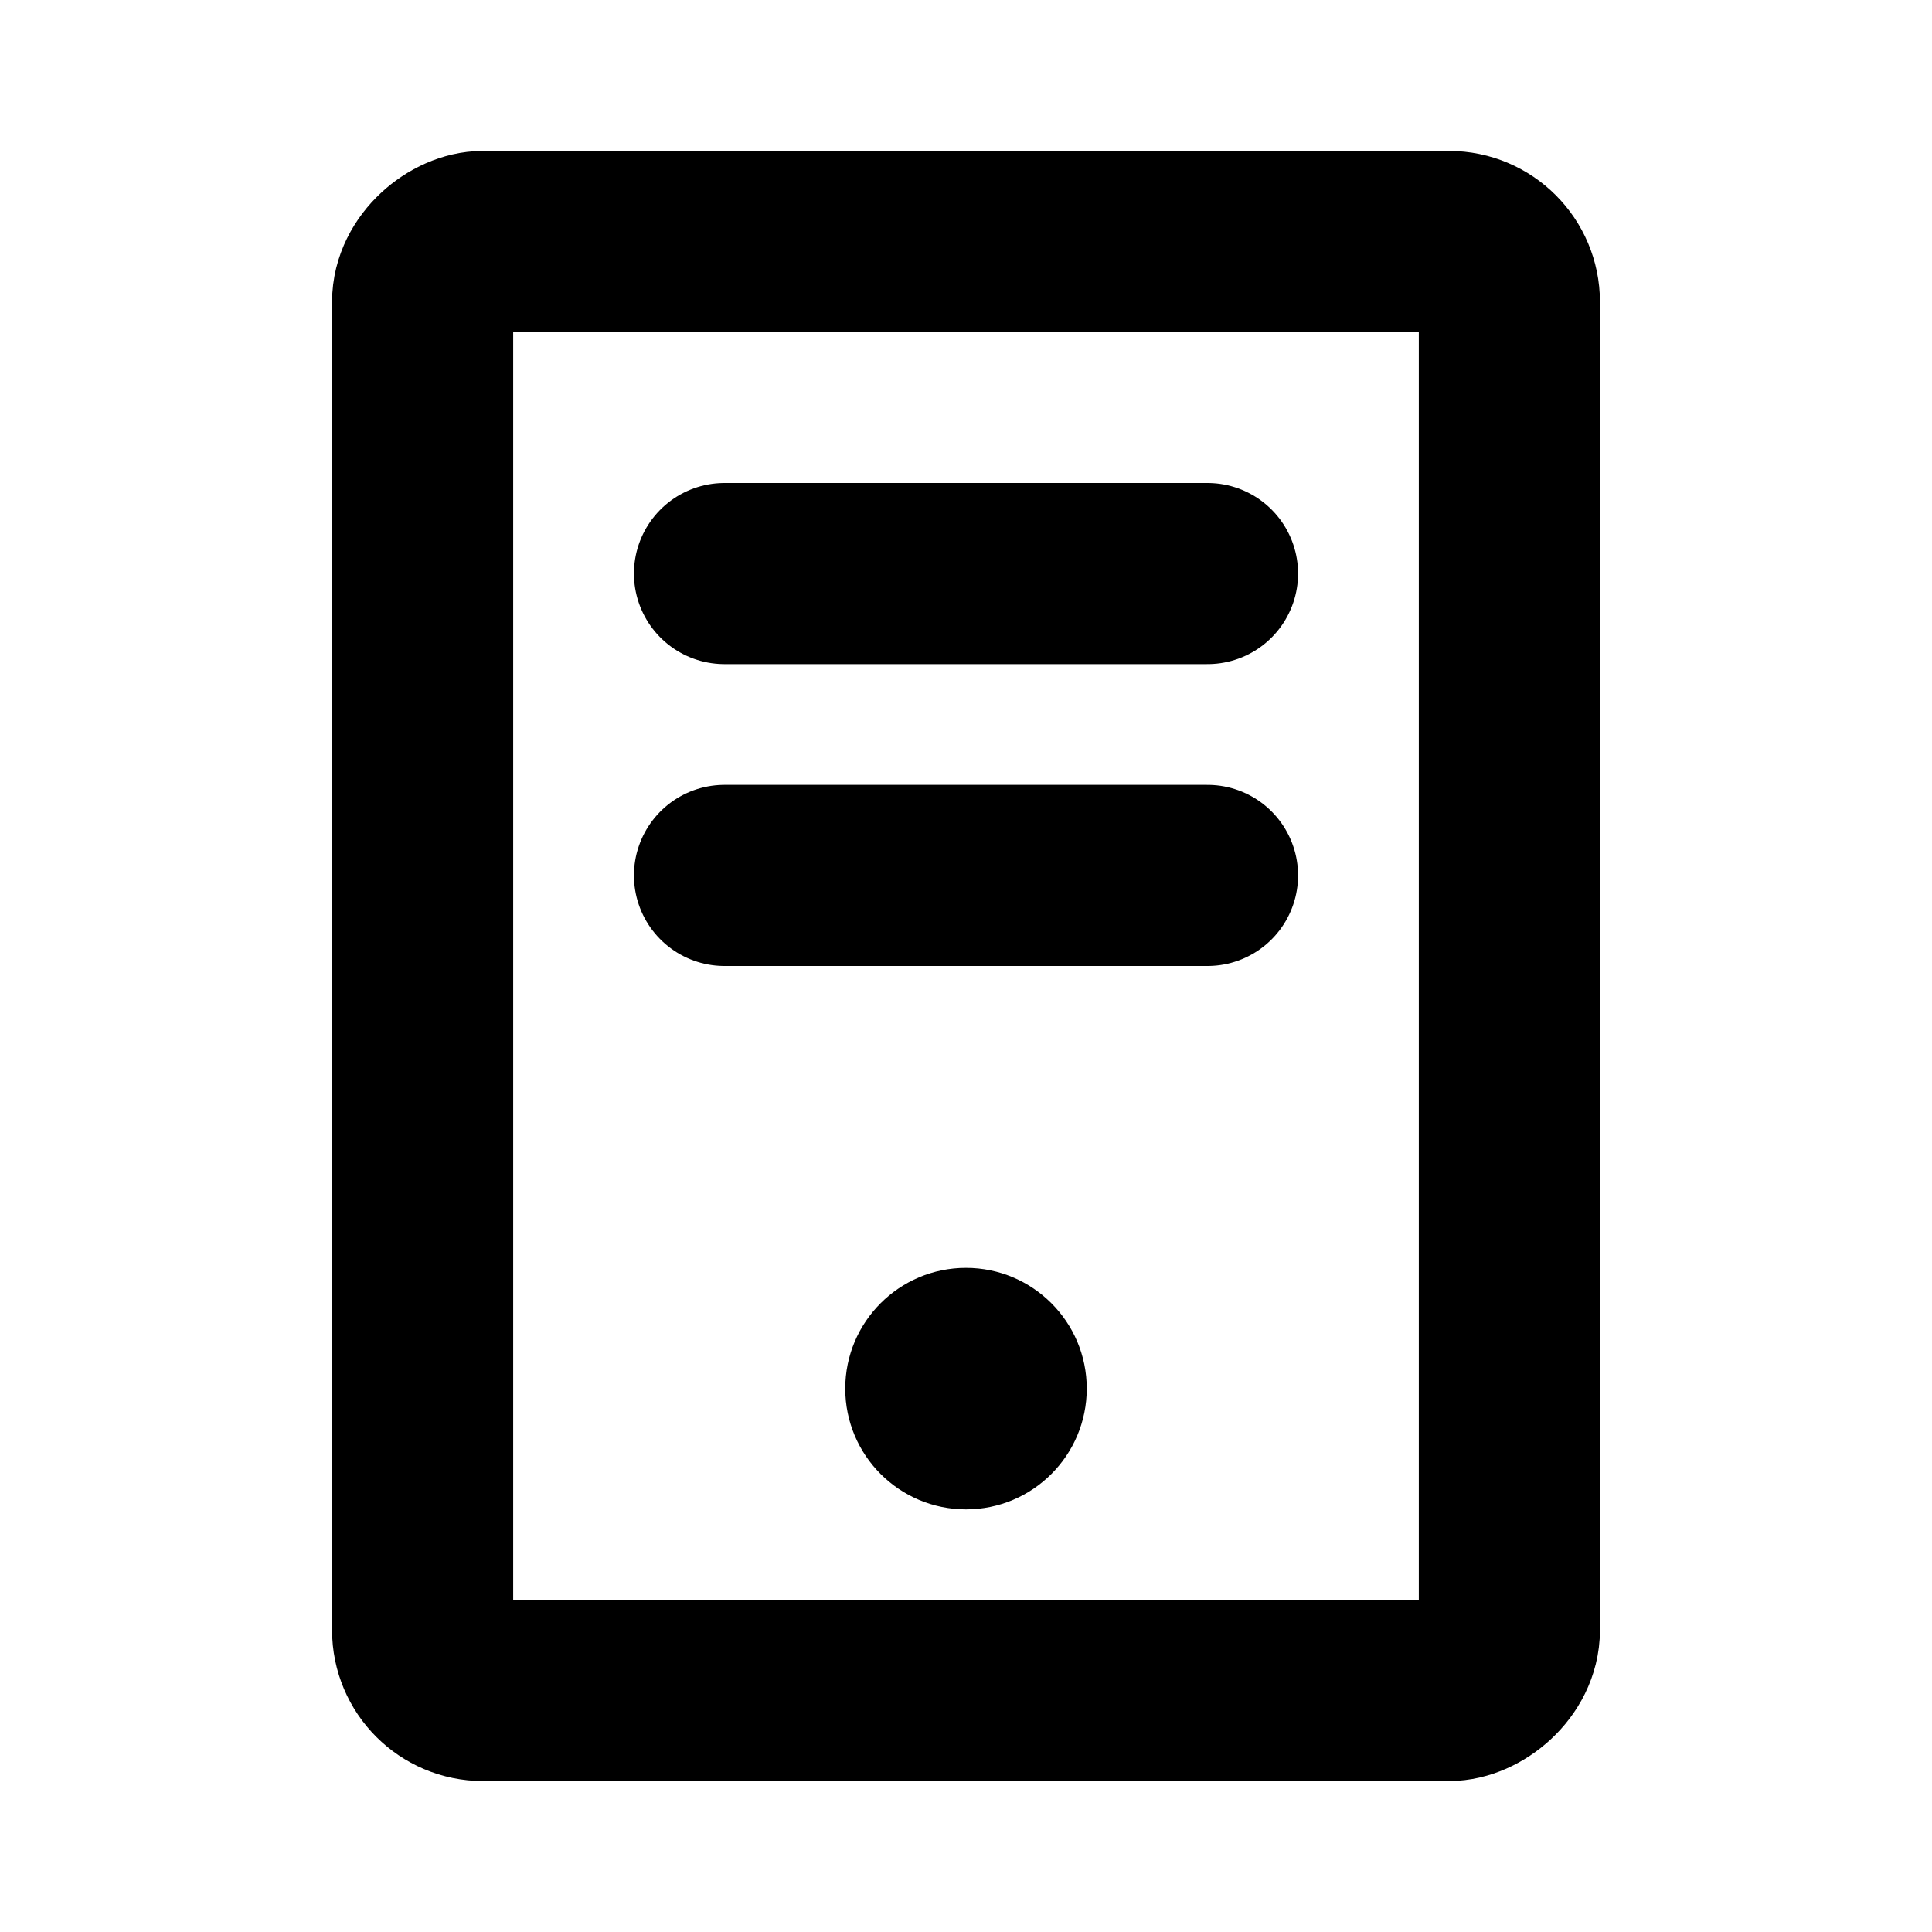
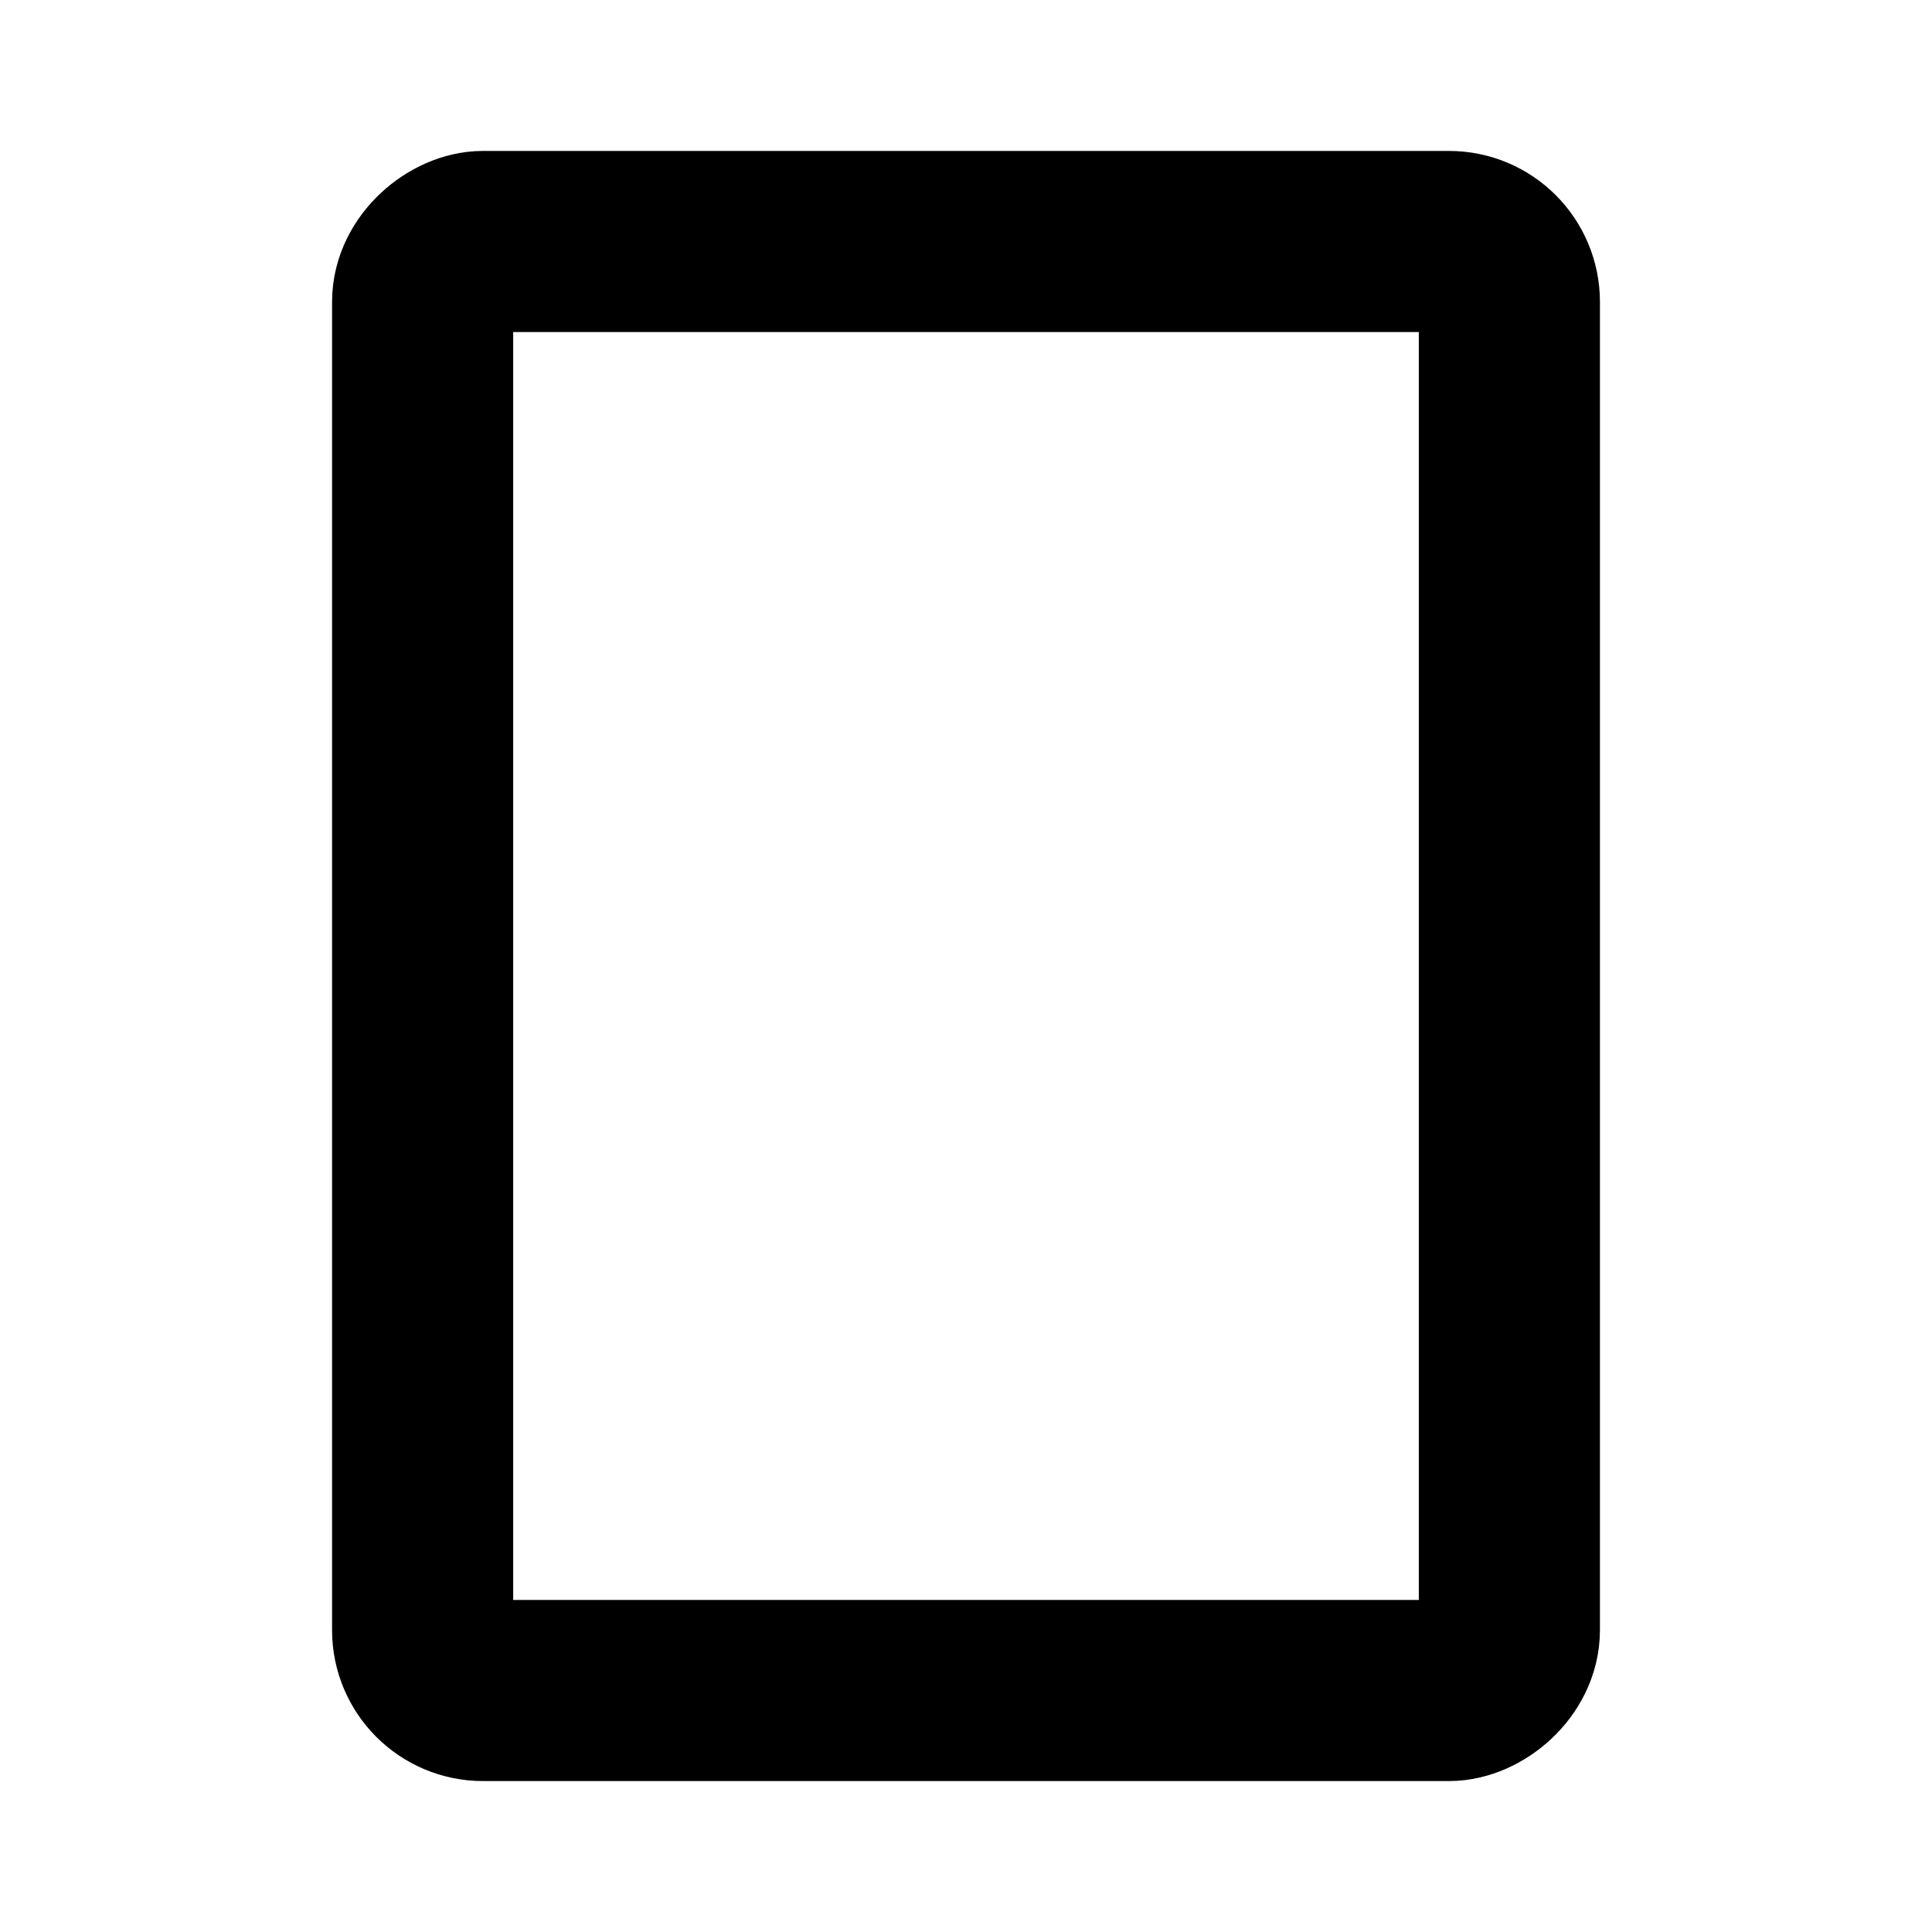
<svg xmlns="http://www.w3.org/2000/svg" viewBox="0 0 256 256">
  <rect width="256" height="256" fill="none" />
-   <line x1="160" y1="76" x2="96" y2="76" fill="none" stroke="currentColor" stroke-linecap="round" stroke-linejoin="round" stroke-width="24" />
-   <line x1="160" y1="116" x2="96" y2="116" fill="none" stroke="currentColor" stroke-linecap="round" stroke-linejoin="round" stroke-width="24" />
  <rect x="32" y="56" width="192" height="144" rx="8" transform="translate(256 0) rotate(90)" fill="none" stroke="currentColor" stroke-linecap="round" stroke-linejoin="round" stroke-width="24" />
-   <circle cx="128" cy="184" r="16" />
</svg>